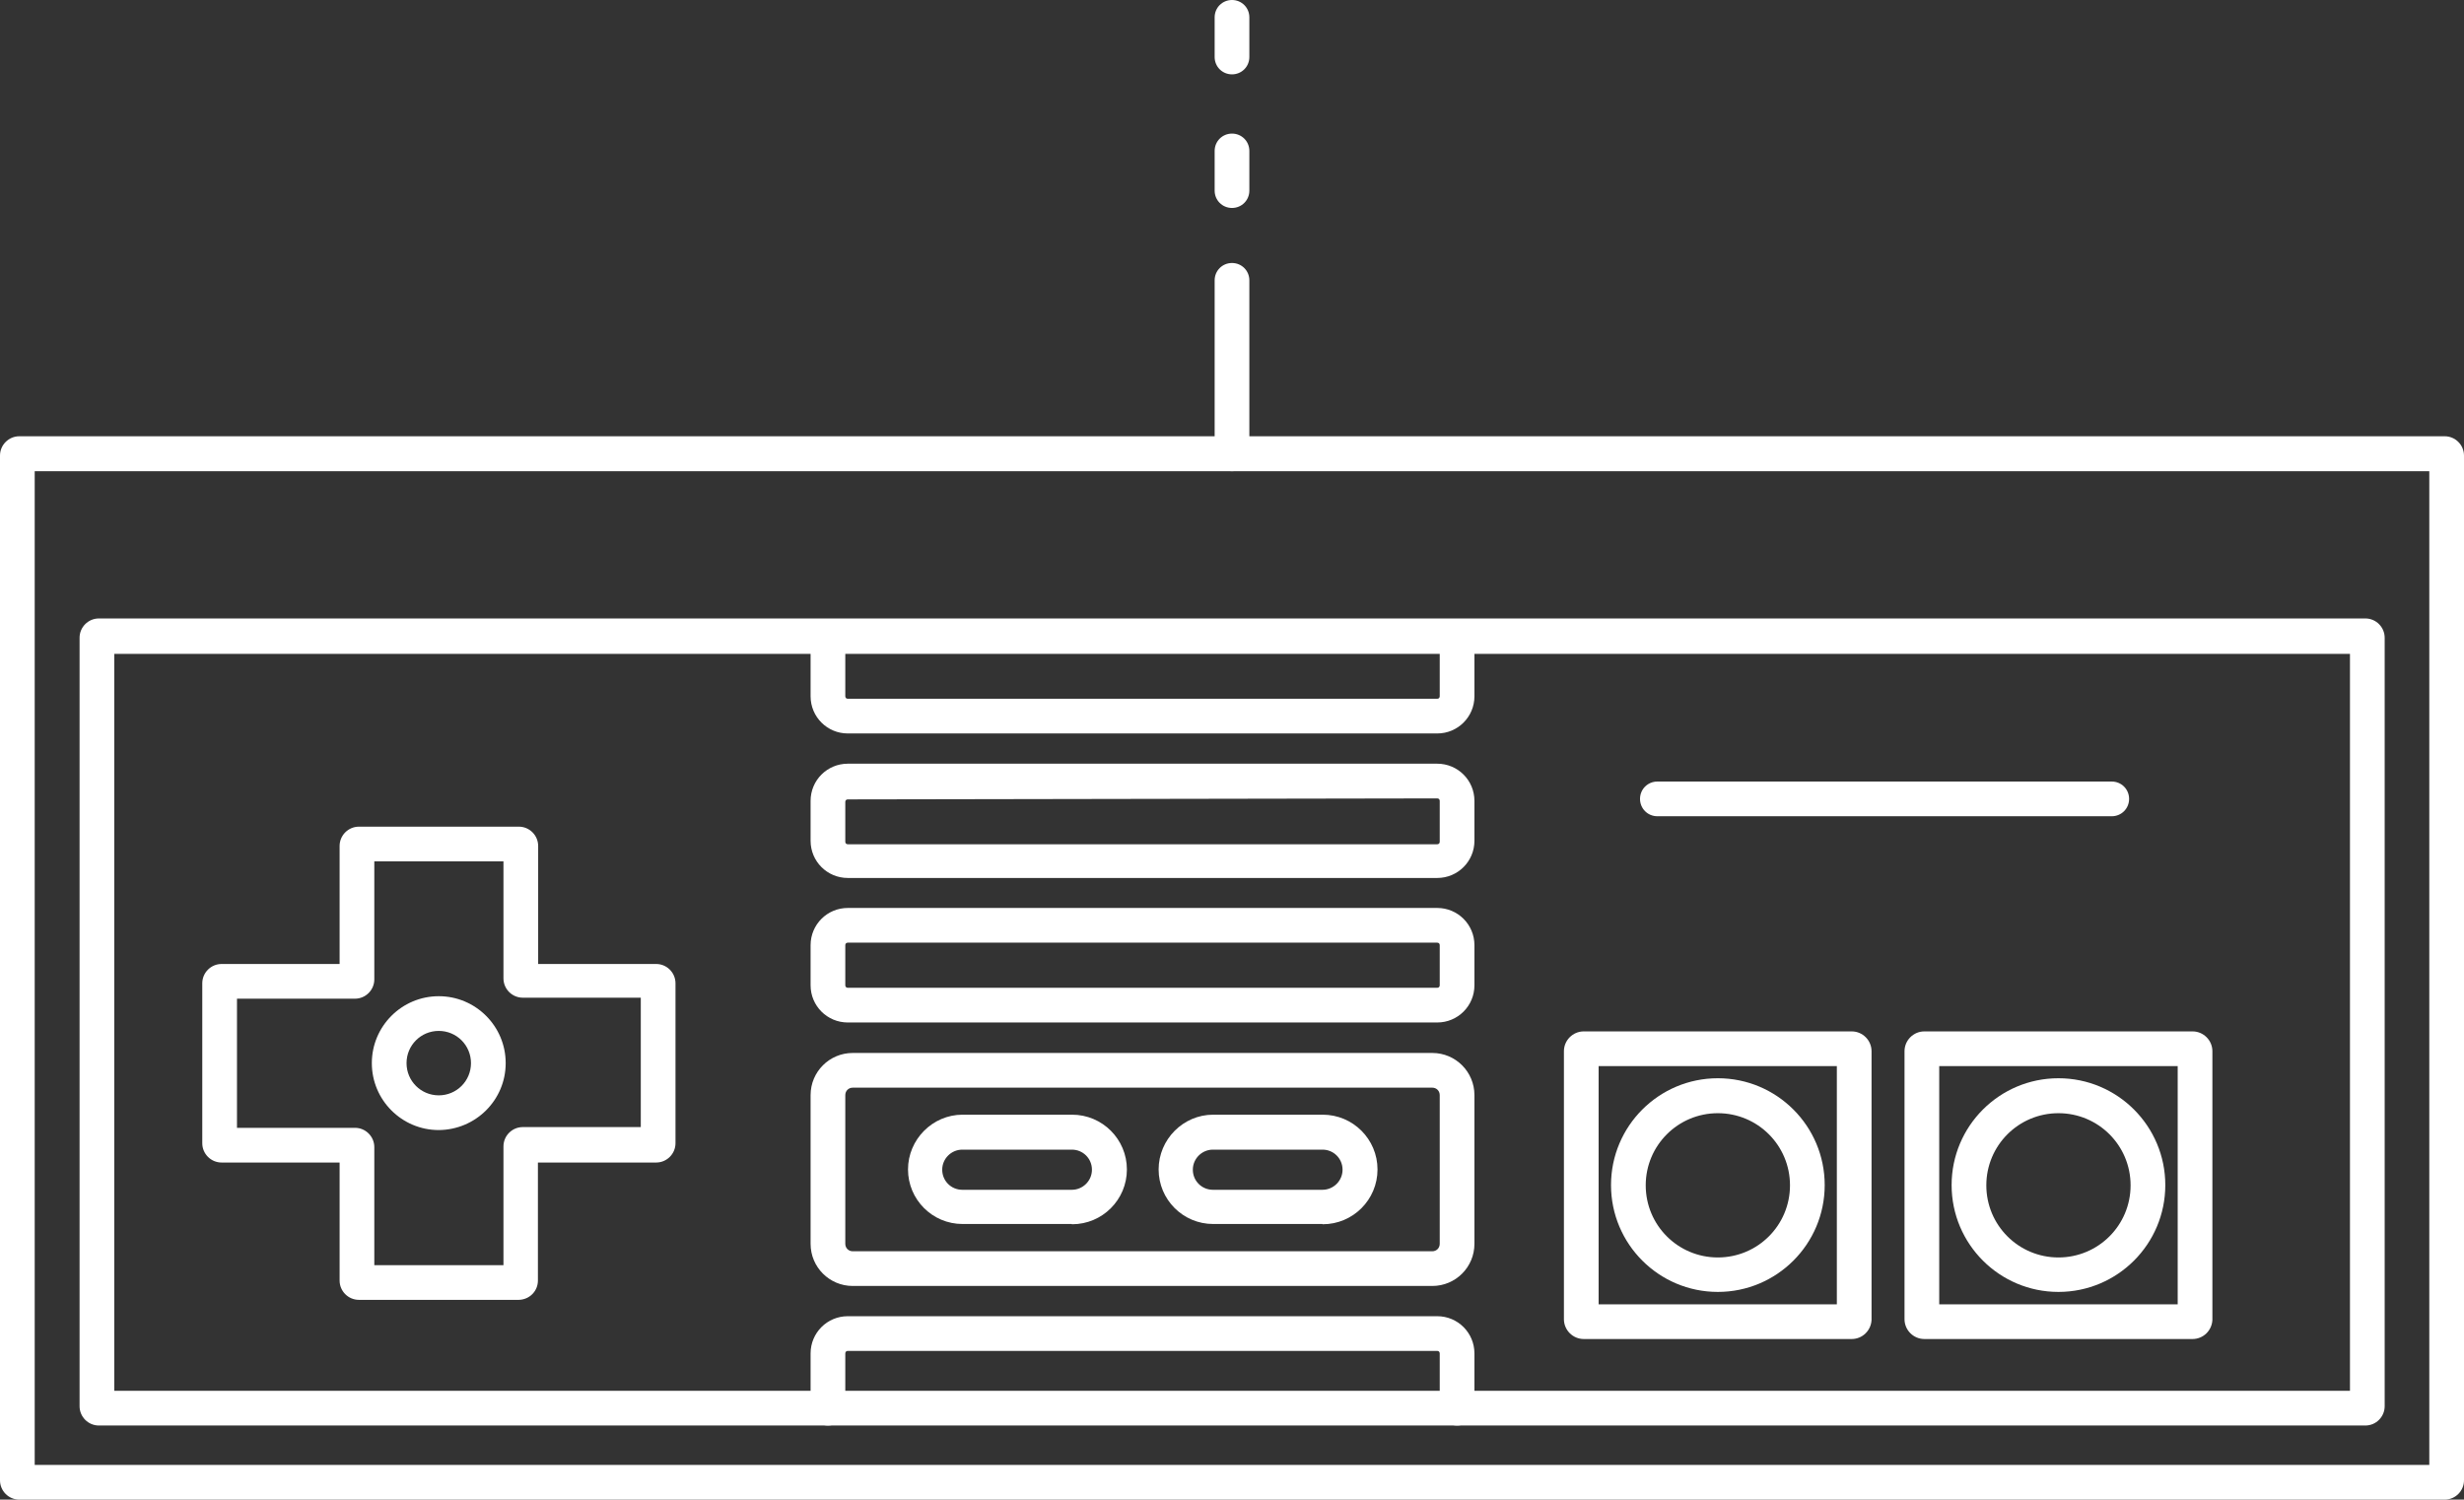
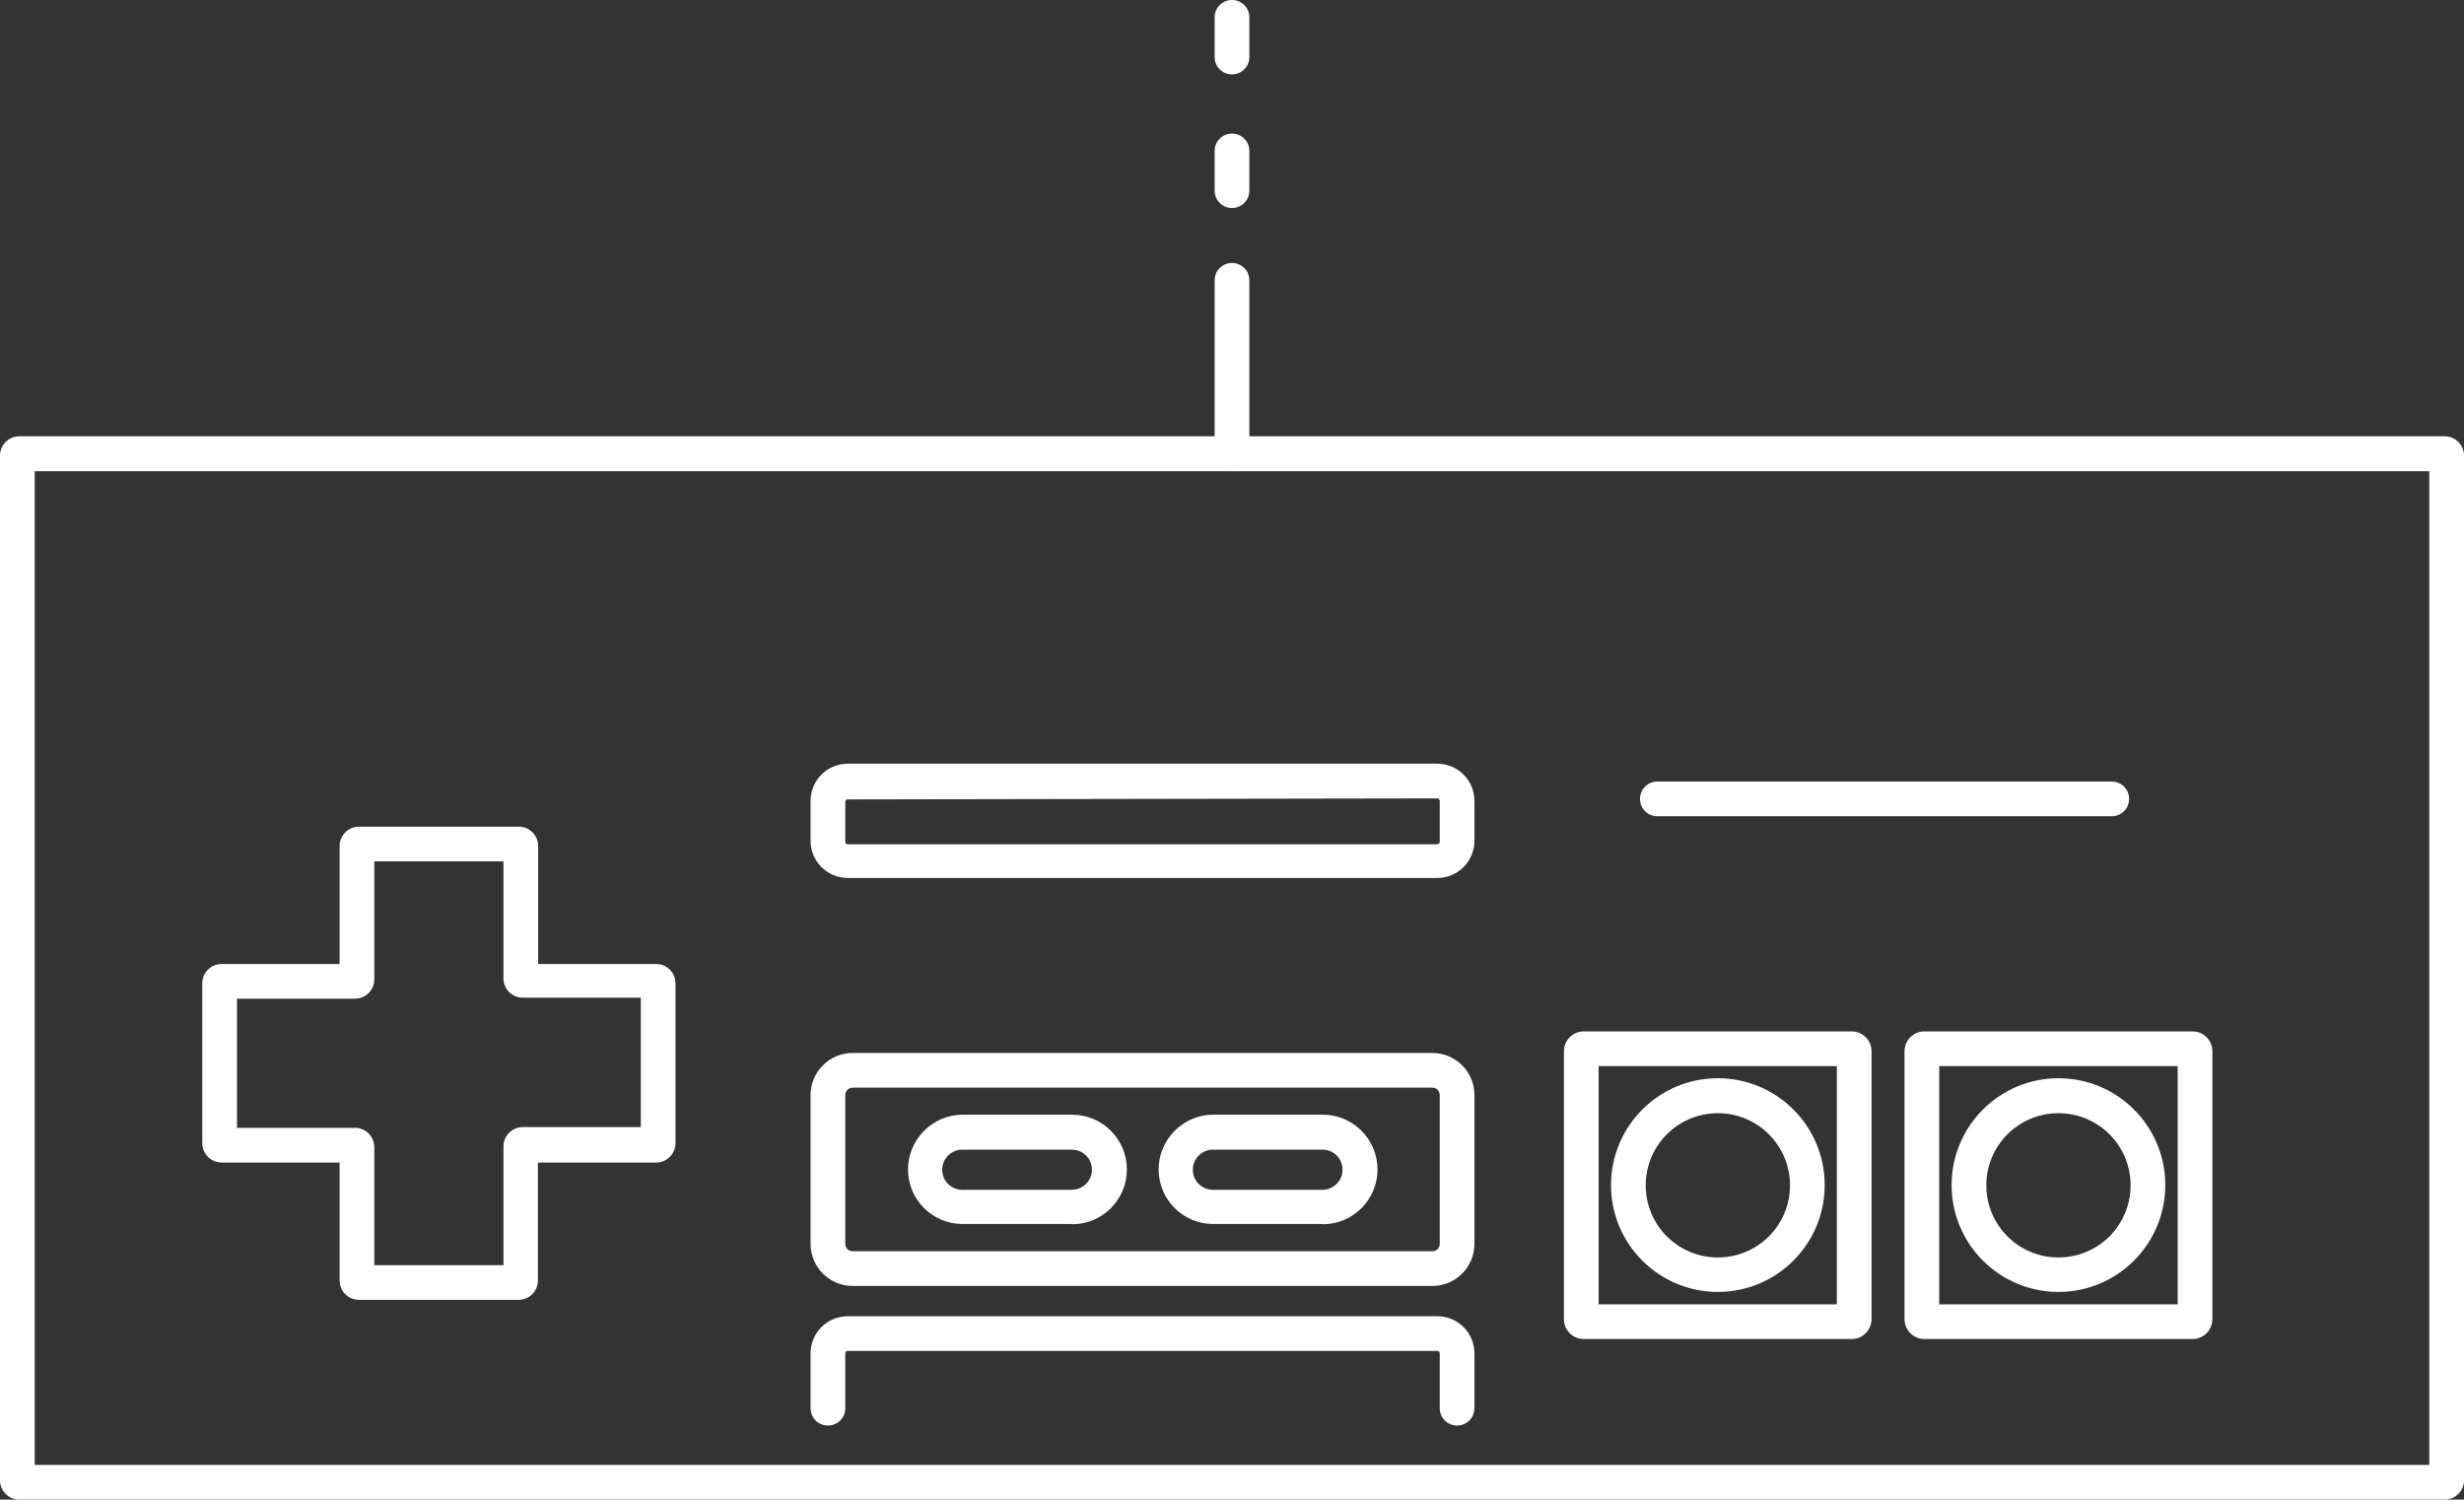
<svg xmlns="http://www.w3.org/2000/svg" id="Layer_1" data-name="Layer 1" viewBox="0 0 99.4 60.5">
  <rect x="0" y="0" width="99.4" height="60.5" fill="#333333" stroke="none" />
  <defs>
    <style>
      .cls-1 {
        fill: #fff;
        stroke-width: 0px;
      }
    </style>
  </defs>
  <path class="cls-1" d="m20.93,52.44h-6.45c-.43,0-.78-.35-.78-.78v-4.76h-4.76c-.43,0-.78-.35-.78-.78v-6.45c0-.43.35-.78.78-.78h4.76v-4.76c0-.43.35-.78.78-.78h6.45c.43,0,.78.35.78.78v4.76h4.76c.43,0,.78.35.78.78v6.45c0,.43-.35.78-.78.78h-4.77v4.76c0,.43-.34.77-.77.78Zm-5.83-1.4h5.21v-4.79c0-.43.35-.78.78-.78h4.76v-5.22h-4.76c-.43,0-.78-.35-.78-.78v-4.72h-5.21v4.76c0,.43-.35.78-.78.78h-4.76v5.21h4.76c.43,0,.78.35.78.78v4.76Z" />
-   <path class="cls-1" d="m17.7,45.59c-1.49,0-2.7-1.21-2.7-2.7,0-1.49,1.21-2.7,2.7-2.7s2.7,1.21,2.7,2.7c0,1.49-1.21,2.69-2.7,2.7Zm0-4c-.72,0-1.3.58-1.3,1.3s.58,1.3,1.3,1.3,1.3-.58,1.3-1.3h0c0-.72-.58-1.3-1.3-1.3Z" />
  <path class="cls-1" d="m74.7,54.02h-10.81c-.44,0-.8-.36-.8-.8h0v-10.81c0-.44.36-.8.8-.8h10.81c.44,0,.8.36.8.8h0v10.84c-.02.43-.37.77-.8.77Zm-10.22-1.4h9.62v-9.61h-9.61v9.61Z" />
  <path class="cls-1" d="m69.3,52.12c-2.38,0-4.31-1.93-4.31-4.31,0-2.38,1.93-4.31,4.31-4.31,2.38,0,4.31,1.93,4.31,4.31h0c0,2.38-1.93,4.31-4.31,4.31Zm0-7.21c-1.61,0-2.91,1.3-2.91,2.91s1.3,2.91,2.91,2.91,2.91-1.3,2.91-2.91-1.3-2.91-2.91-2.91h0Z" />
  <path class="cls-1" d="m88.45,54.02h-10.82c-.44,0-.8-.36-.8-.8h0v-10.81c0-.44.36-.8.8-.8h10.82c.44,0,.8.36.8.8h0v10.84c-.02.43-.37.77-.8.77Zm-10.22-1.4h9.62v-9.61h-9.62v9.61Z" />
  <path class="cls-1" d="m83.04,52.12c-2.38,0-4.31-1.93-4.31-4.31,0-2.38,1.93-4.31,4.31-4.31,2.38,0,4.31,1.93,4.31,4.31h0c0,2.38-1.93,4.31-4.31,4.31Zm0-7.21c-1.61,0-2.91,1.3-2.91,2.91s1.3,2.91,2.91,2.91,2.91-1.3,2.91-2.91-1.3-2.91-2.91-2.91h0Z" />
  <path class="cls-1" d="m57.78,51.88h-23.38c-.94,0-1.7-.76-1.7-1.7v-6c0-.94.76-1.7,1.7-1.7h23.38c.94,0,1.7.76,1.7,1.7h0v6c0,.94-.76,1.7-1.7,1.7Zm-23.38-8c-.17,0-.3.13-.3.3v6c0,.17.13.3.3.3h23.38c.17,0,.3-.13.3-.3h0v-6c0-.17-.13-.3-.3-.3h-23.38Z" />
-   <path class="cls-1" d="m57.98,41.25h-23.78c-.83,0-1.5-.67-1.5-1.5v-1.62c0-.83.67-1.5,1.5-1.5h23.78c.83,0,1.5.67,1.5,1.5v1.62c0,.83-.67,1.5-1.5,1.5Zm-23.78-3.22c-.06,0-.1.04-.1.1v1.62c0,.06.04.1.1.1h23.78c.06,0,.1-.04.1-.1v-1.62c0-.06-.04-.1-.1-.1h-23.78Z" />
  <path class="cls-1" d="m57.98,35.42h-23.78c-.83,0-1.5-.67-1.5-1.5v-1.61c0-.83.67-1.5,1.5-1.5h23.78c.83,0,1.5.67,1.5,1.5v1.61c0,.83-.67,1.5-1.5,1.5Zm-23.78-3.17c-.06,0-.1.04-.1.1v1.61c0,.06.04.1.1.1h23.78c.06,0,.1-.04.1-.1v-1.65c0-.06-.04-.1-.1-.1l-23.78.04Z" />
-   <path class="cls-1" d="m57.98,29.59h-23.78c-.83,0-1.5-.67-1.5-1.5v-2.41c0-.39.31-.7.7-.7s.7.31.7.7h0v2.41c0,.06.04.1.1.1h23.78c.06,0,.1-.04.1-.1v-2.41c0-.39.31-.7.7-.7s.7.31.7.7h0v2.41c0,.83-.67,1.5-1.5,1.5Z" />
  <path class="cls-1" d="m58.78,57.51c-.39,0-.7-.31-.7-.7v-2.21c0-.06-.04-.1-.1-.1h-23.78c-.06,0-.1.04-.1.1v2.21c0,.39-.31.7-.7.7s-.7-.31-.7-.7v-2.21c0-.83.67-1.5,1.5-1.5h23.78c.83,0,1.5.67,1.5,1.5v2.21c0,.39-.31.7-.7.7h0Z" />
-   <path class="cls-1" d="m95.42,57.51H3.99c-.43,0-.78-.35-.78-.78v-31c0-.43.35-.78.78-.78h91.43c.43,0,.78.35.78.78v31c0,.43-.35.78-.78.78Zm-90.81-1.4h90.19v-29.73H4.61v29.73Zm90.81-29.73h0Z" />
  <path class="cls-1" d="m98.62,60.5H.78C.35,60.5,0,60.15,0,59.72V18.38c0-.43.35-.78.78-.78h97.84c.43,0,.78.35.78.78v41.34c0,.43-.35.78-.78.78Zm-48.92-1.4h48.3V19.01H1.4v40.09h48.3Zm48.92-40.09h0Z" />
  <path class="cls-1" d="m85.19,32.93h-18.33c-.39,0-.7-.31-.7-.7s.31-.7.7-.7h18.33c.39,0,.7.31.7.7s-.31.7-.7.7Z" />
  <path class="cls-1" d="m49.7,19.01c-.39,0-.7-.31-.7-.7h0v-7c0-.39.31-.7.7-.7s.7.31.7.7v7c0,.39-.31.7-.7.7h0Z" />
  <path class="cls-1" d="m49.7,3c-.39,0-.7-.31-.7-.7h0V.7c0-.39.31-.7.7-.7s.7.31.7.7v1.6c0,.39-.31.7-.7.7h0Z" />
  <path class="cls-1" d="m49.7,8.39c-.39,0-.7-.31-.7-.7h0v-1.6c0-.39.31-.7.7-.7s.7.31.7.7v1.6c0,.39-.31.7-.7.7h0Z" />
  <path class="cls-1" d="m43.24,49.38h-4.41c-1.22,0-2.2-.99-2.2-2.2s.99-2.21,2.2-2.21h4.42c1.22,0,2.21.99,2.21,2.21s-.99,2.21-2.21,2.21h-.01Zm-4.42-3c-.44,0-.81.36-.81.81s.36.81.81.81h4.42c.44,0,.81-.36.81-.81s-.36-.81-.81-.81h-4.42Z" />
  <path class="cls-1" d="m53.35,49.38h-4.41c-1.22,0-2.2-.99-2.2-2.2s.99-2.21,2.2-2.21h4.42c1.22,0,2.21.99,2.21,2.21s-.99,2.21-2.21,2.21h-.01Zm-4.42-3c-.44,0-.81.36-.81.81s.36.81.81.81h4.42c.44,0,.81-.36.81-.81s-.36-.81-.81-.81h-4.42Z" />
</svg>